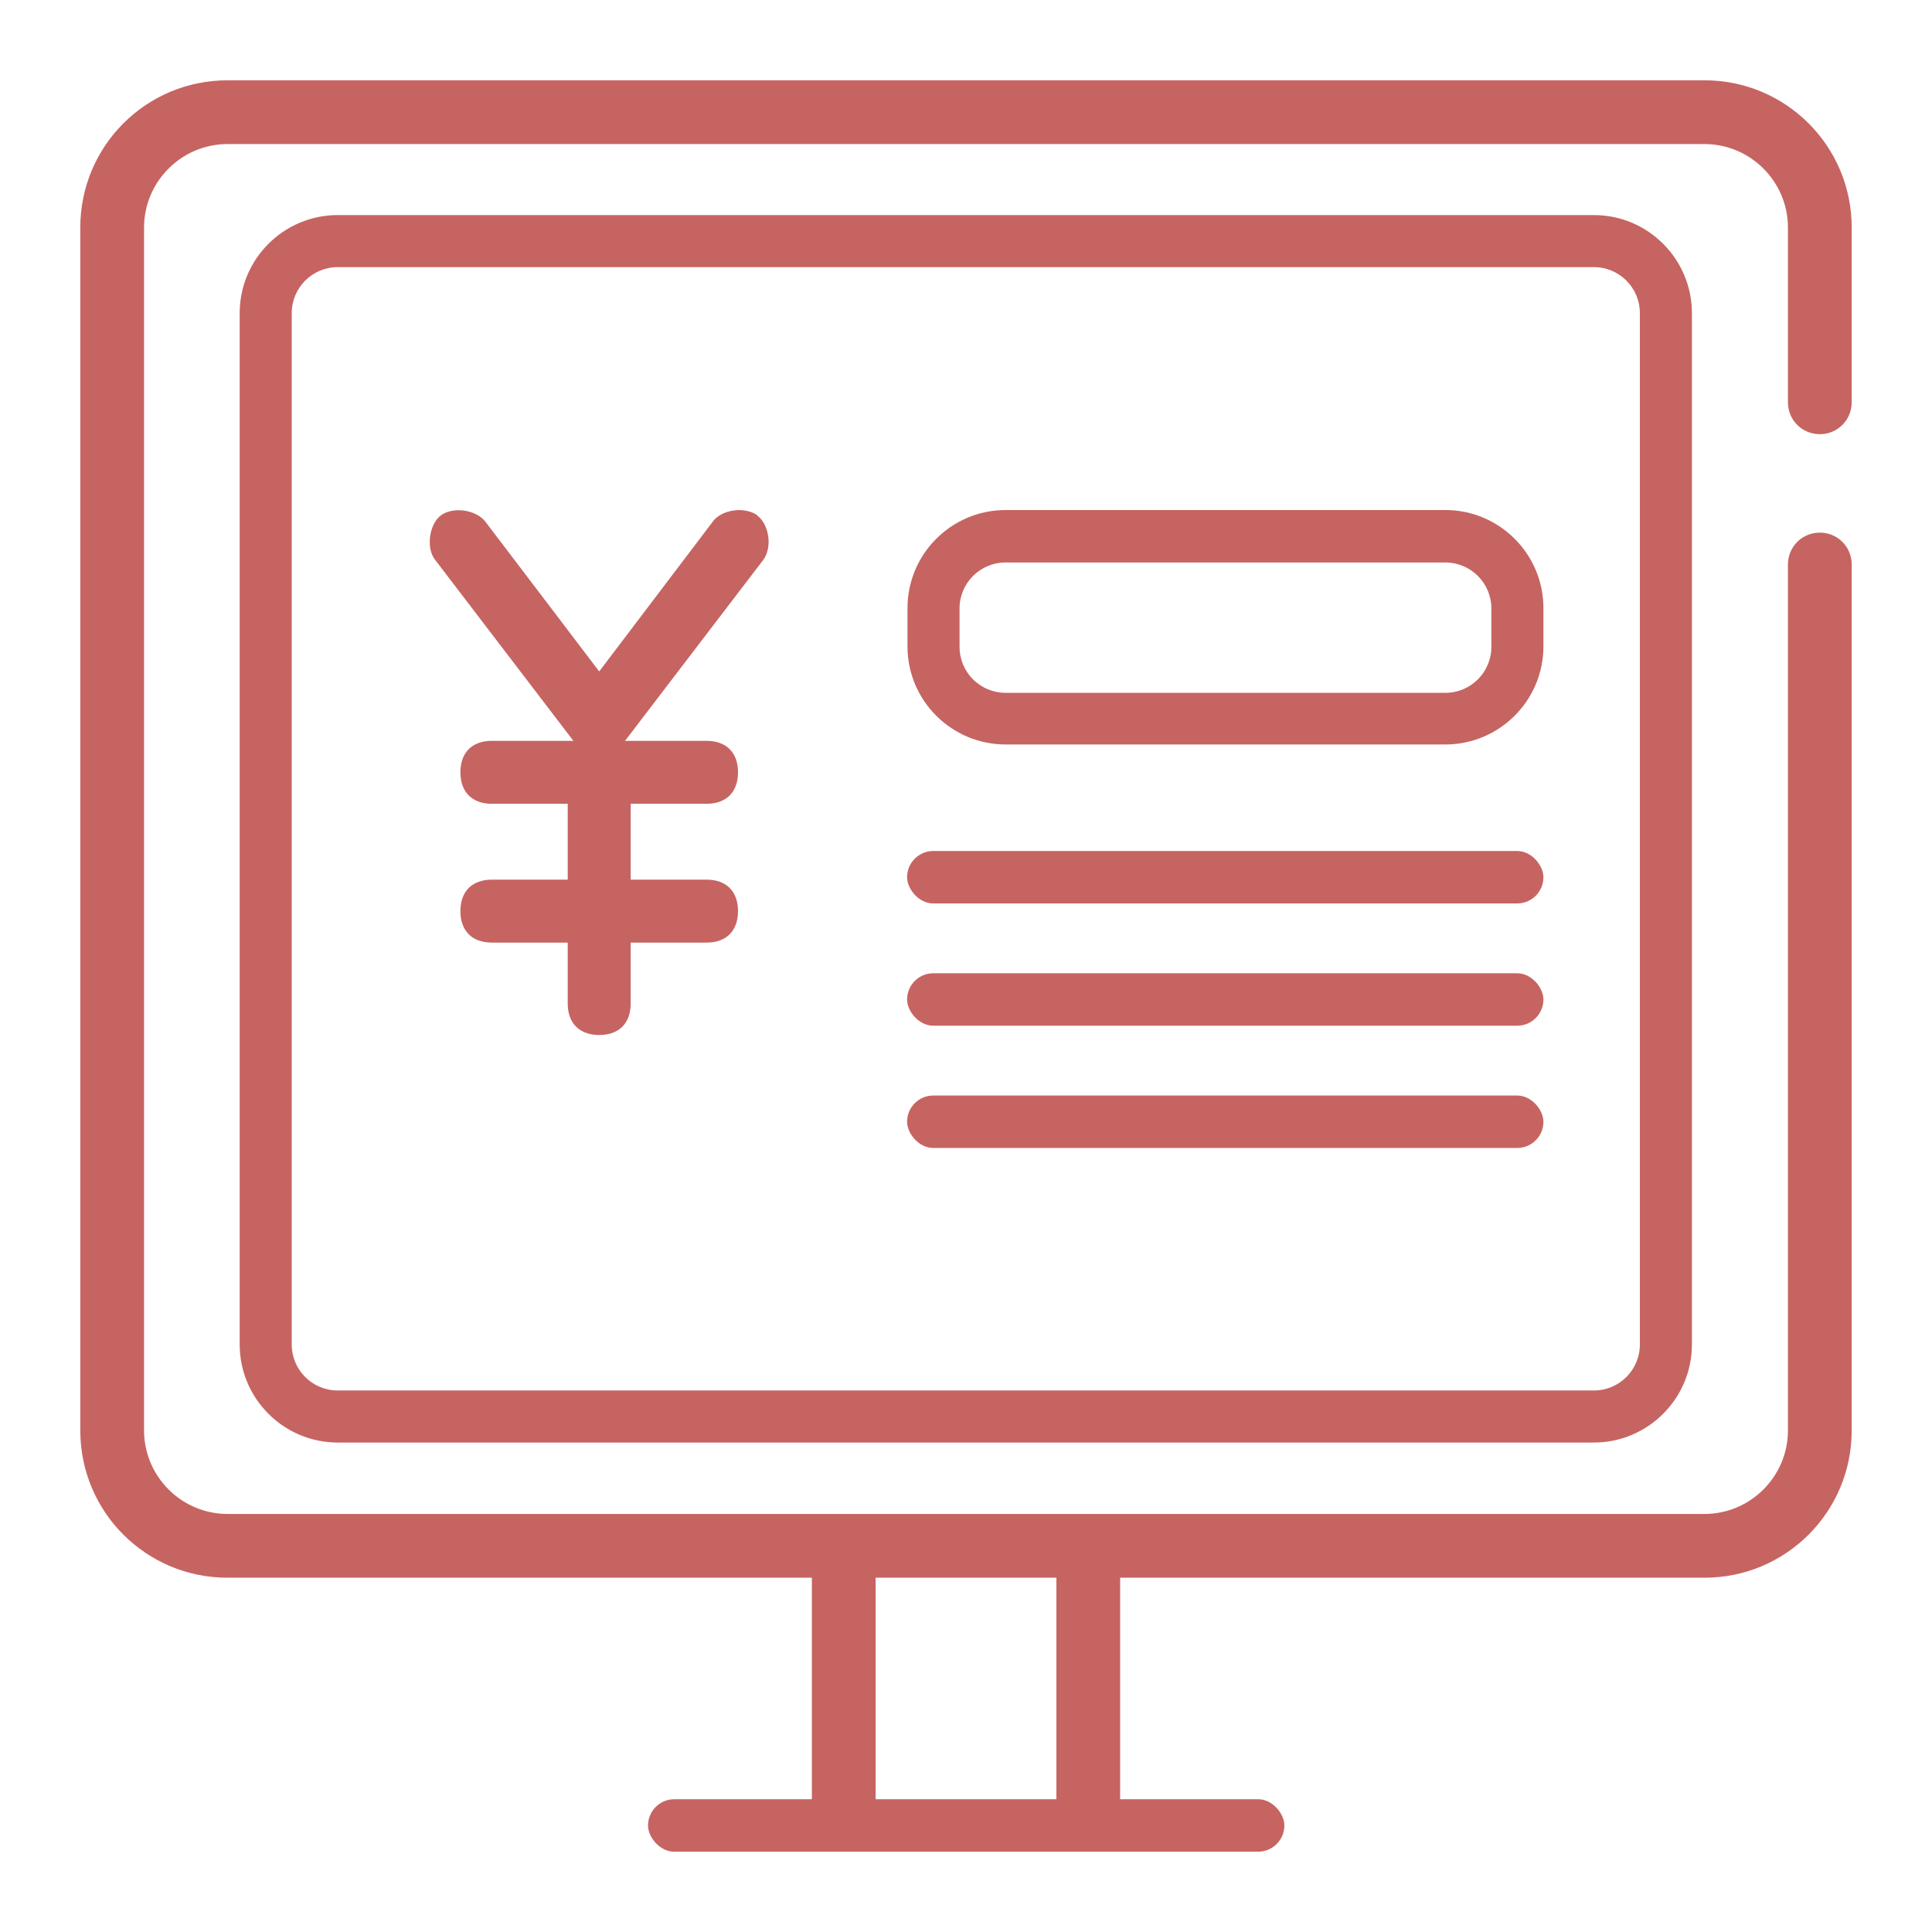
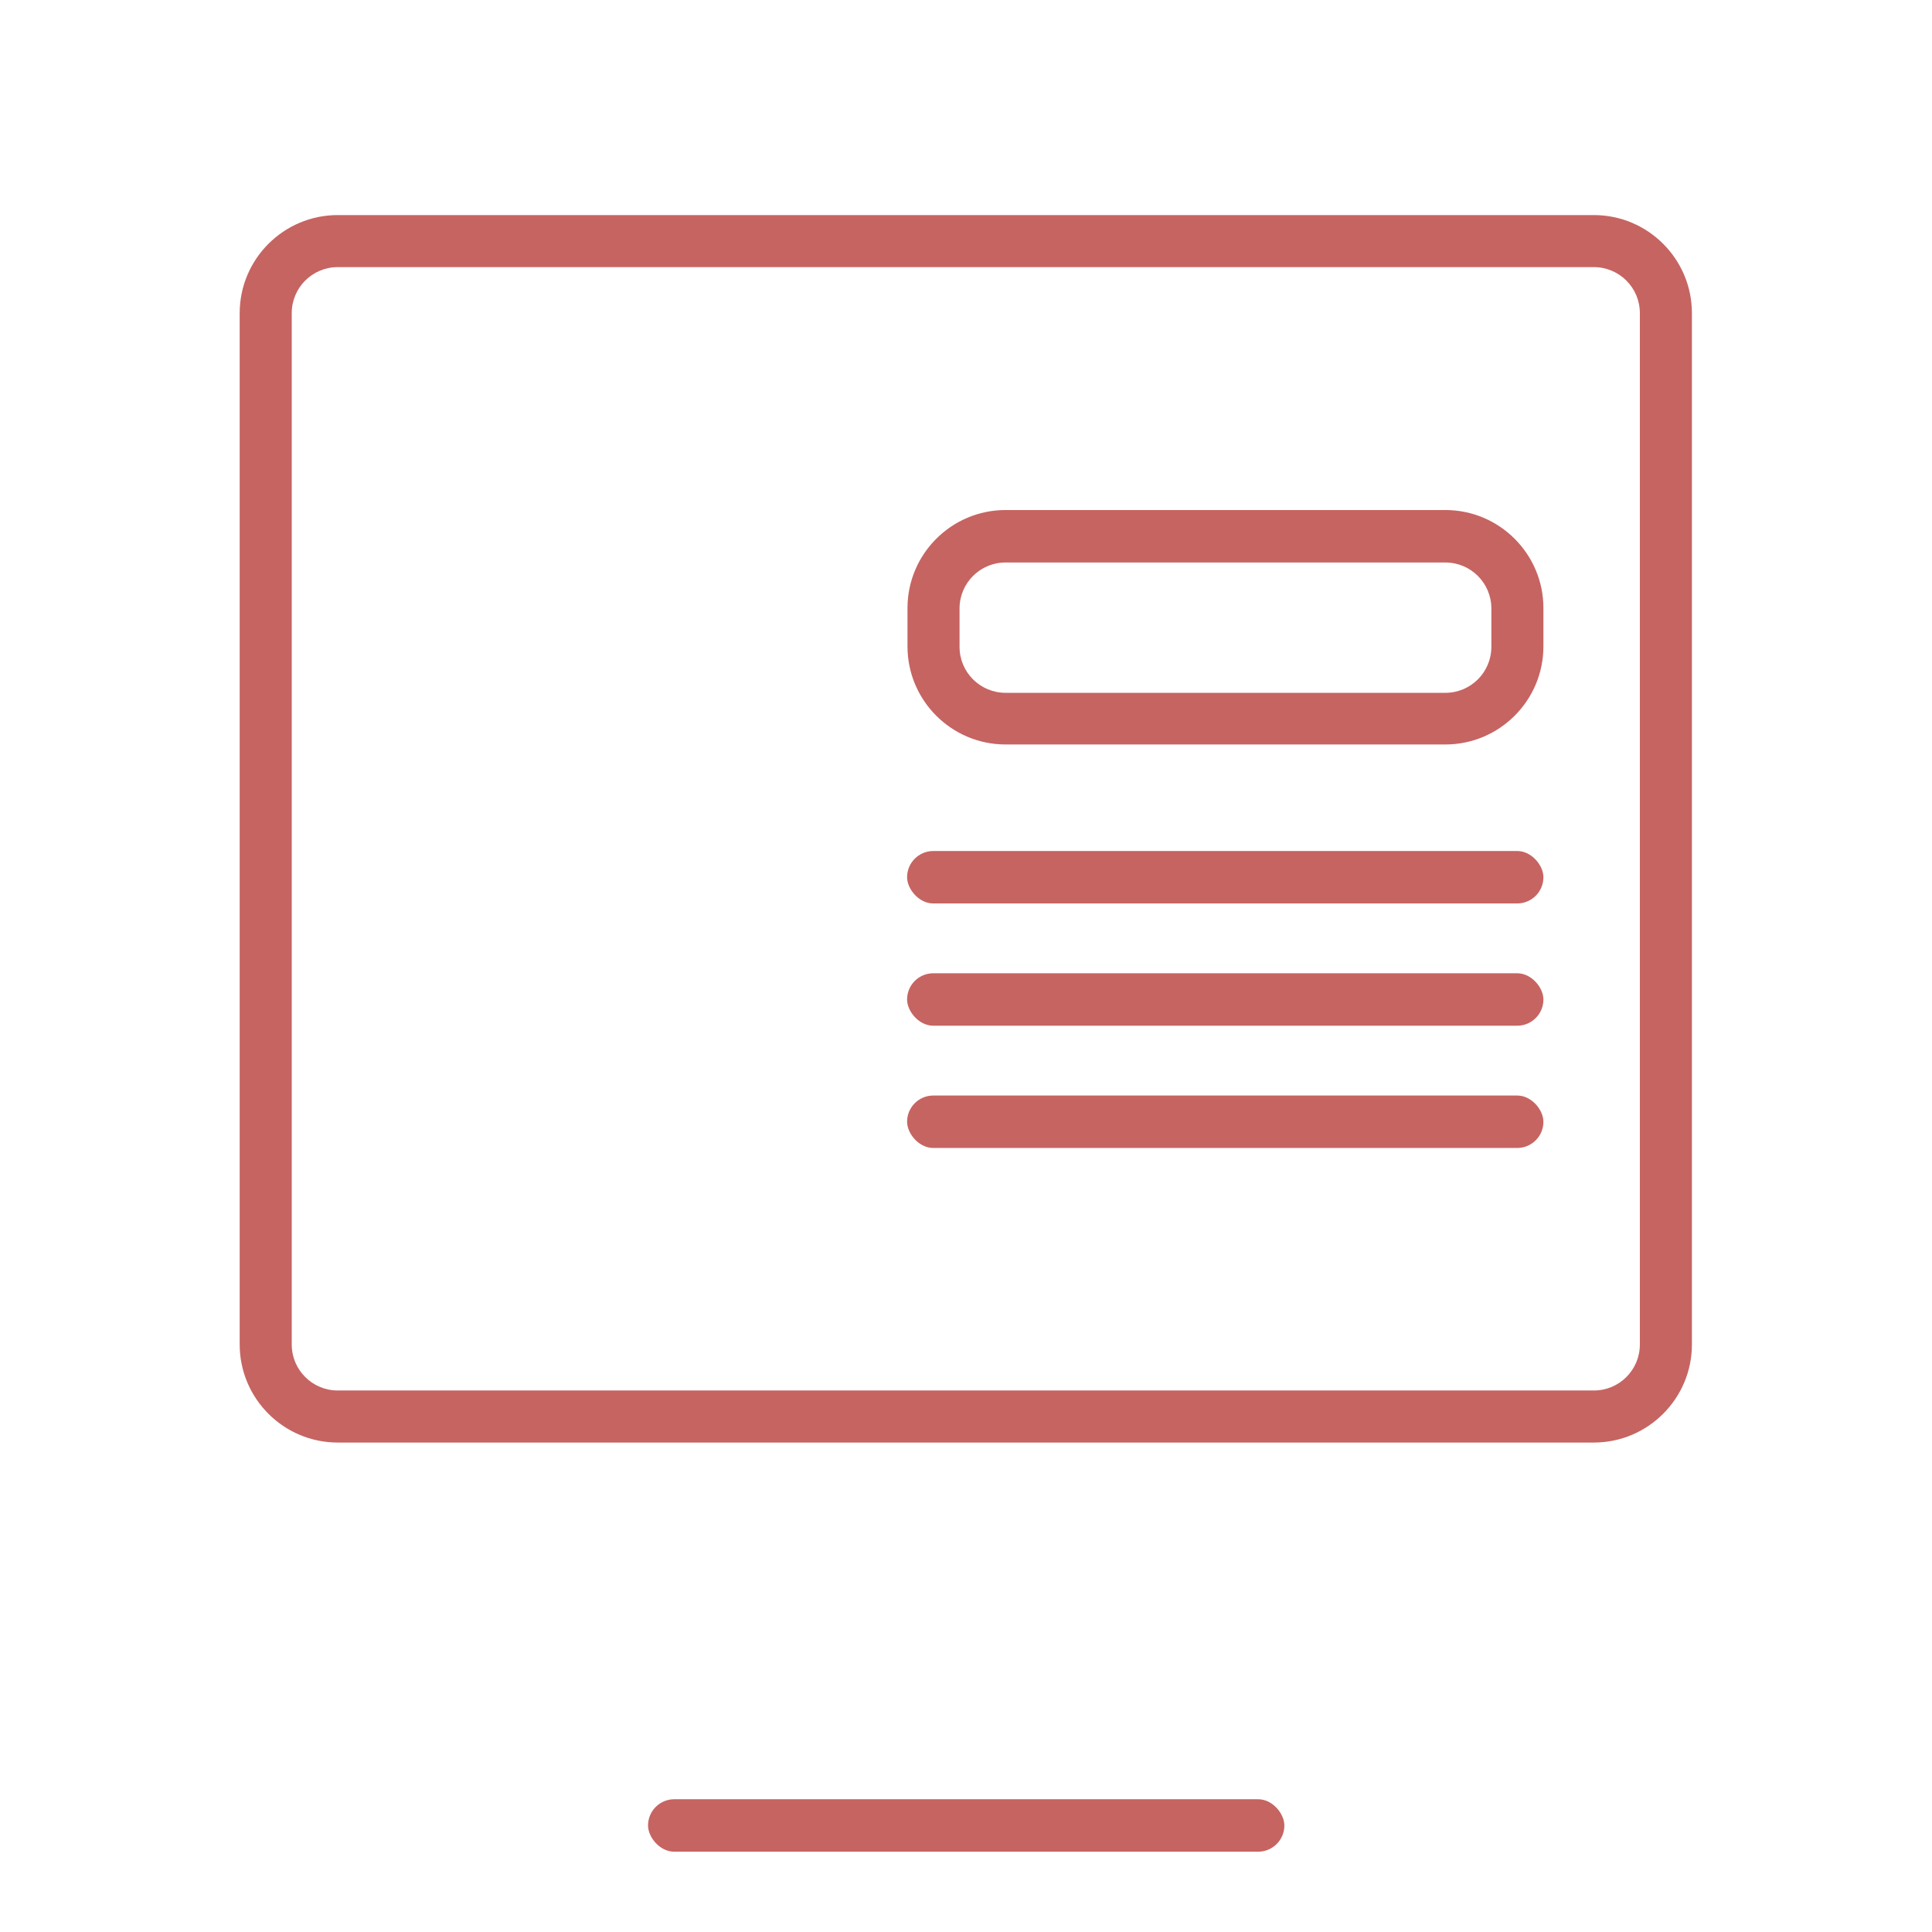
<svg xmlns="http://www.w3.org/2000/svg" id="_レイヤー_2" data-name="レイヤー 2" viewBox="0 0 47.88 47.88">
  <defs>
    <style>
      .cls-1 {
        fill: none;
      }

      .cls-2 {
        fill: #c66462;
      }
    </style>
  </defs>
  <g id="_レイヤー_1-2" data-name="レイヤー 1">
    <g>
      <g>
        <path class="cls-2" d="M39.5,6.62c.63,0,1.14.51,1.14,1.14v25.56c0,.63-.51,1.14-1.14,1.14H8.37c-.63,0-1.14-.51-1.14-1.14V7.76c0-.63.51-1.14,1.14-1.14h31.13M39.5,5.33H8.37c-1.34,0-2.43,1.09-2.43,2.43v25.56c0,1.34,1.09,2.43,2.43,2.43h31.13c1.34,0,2.43-1.09,2.43-2.43V7.76c0-1.34-1.09-2.43-2.43-2.43h0Z" />
        <g>
          <path class="cls-2" d="M35.82,13.94c.63,0,1.14.51,1.14,1.14v.95c0,.63-.51,1.14-1.14,1.14h-10.9c-.63,0-1.14-.51-1.14-1.14v-.95c0-.63.51-1.14,1.14-1.14h10.9M35.82,12.64h-10.9c-1.34,0-2.43,1.09-2.43,2.43v.95c0,1.34,1.09,2.43,2.43,2.43h10.9c1.34,0,2.43-1.09,2.43-2.43v-.95c0-1.34-1.09-2.43-2.43-2.43h0Z" />
          <g>
            <rect class="cls-2" x="22.48" y="21.09" width="15.77" height="1.3" rx=".65" ry=".65" />
            <rect class="cls-2" x="22.48" y="24.12" width="15.77" height="1.3" rx=".65" ry=".65" />
            <rect class="cls-2" x="22.48" y="27.15" width="15.77" height="1.3" rx=".65" ry=".65" />
          </g>
        </g>
-         <path class="cls-2" d="M26.18,38.47v6.3h-4.48v-6.3h4.48M27.76,38.1h-7.64v7.03h7.64v-7.03h0Z" />
        <rect class="cls-2" x="16.06" y="44.59" width="15.77" height="1.3" rx=".65" ry=".65" />
-         <path class="cls-2" d="M44.31,35.45c0,1.14-.93,2.07-2.07,2.07H5.64c-1.14,0-2.07-.93-2.07-2.07V5.64c0-1.14.93-2.07,2.07-2.07h36.6c1.14,0,2.07.93,2.07,2.07v4.33c0,.44.35.79.79.79h0c.44,0,.79-.35.79-.79v-4.33c0-2.02-1.63-3.65-3.65-3.65H5.64c-2.02,0-3.65,1.63-3.65,3.65v29.81c0,2.02,1.63,3.65,3.65,3.65h36.6c2.02,0,3.65-1.63,3.65-3.65V13.99c0-.44-.35-.79-.79-.79h0c-.44,0-.79.35-.79.79v21.45Z" />
-         <path class="cls-2" d="M18.77,12.77c-.14-.1-.36-.15-.58-.12-.22.03-.42.13-.52.27h0s-2.82,3.72-2.82,3.72l-2.82-3.71c-.23-.3-.8-.38-1.1-.16-.14.1-.24.3-.27.52s.01.44.12.58l3.43,4.49h-2.02c-.49,0-.78.29-.78.78s.29.78.78.78h1.88v1.88h-1.88c-.49,0-.78.29-.78.78s.29.78.78.78h1.88v1.51c0,.49.29.78.78.78s.78-.29.78-.78v-1.51h1.88c.49,0,.78-.29.78-.78s-.29-.78-.78-.78h-1.88v-1.88h1.88c.49,0,.78-.29.78-.78s-.29-.78-.78-.78h-2.02l3.43-4.49c.1-.14.15-.35.12-.57-.03-.22-.13-.42-.27-.52Z" />
      </g>
      <rect class="cls-1" width="47.88" height="47.88" />
    </g>
  </g>
</svg>